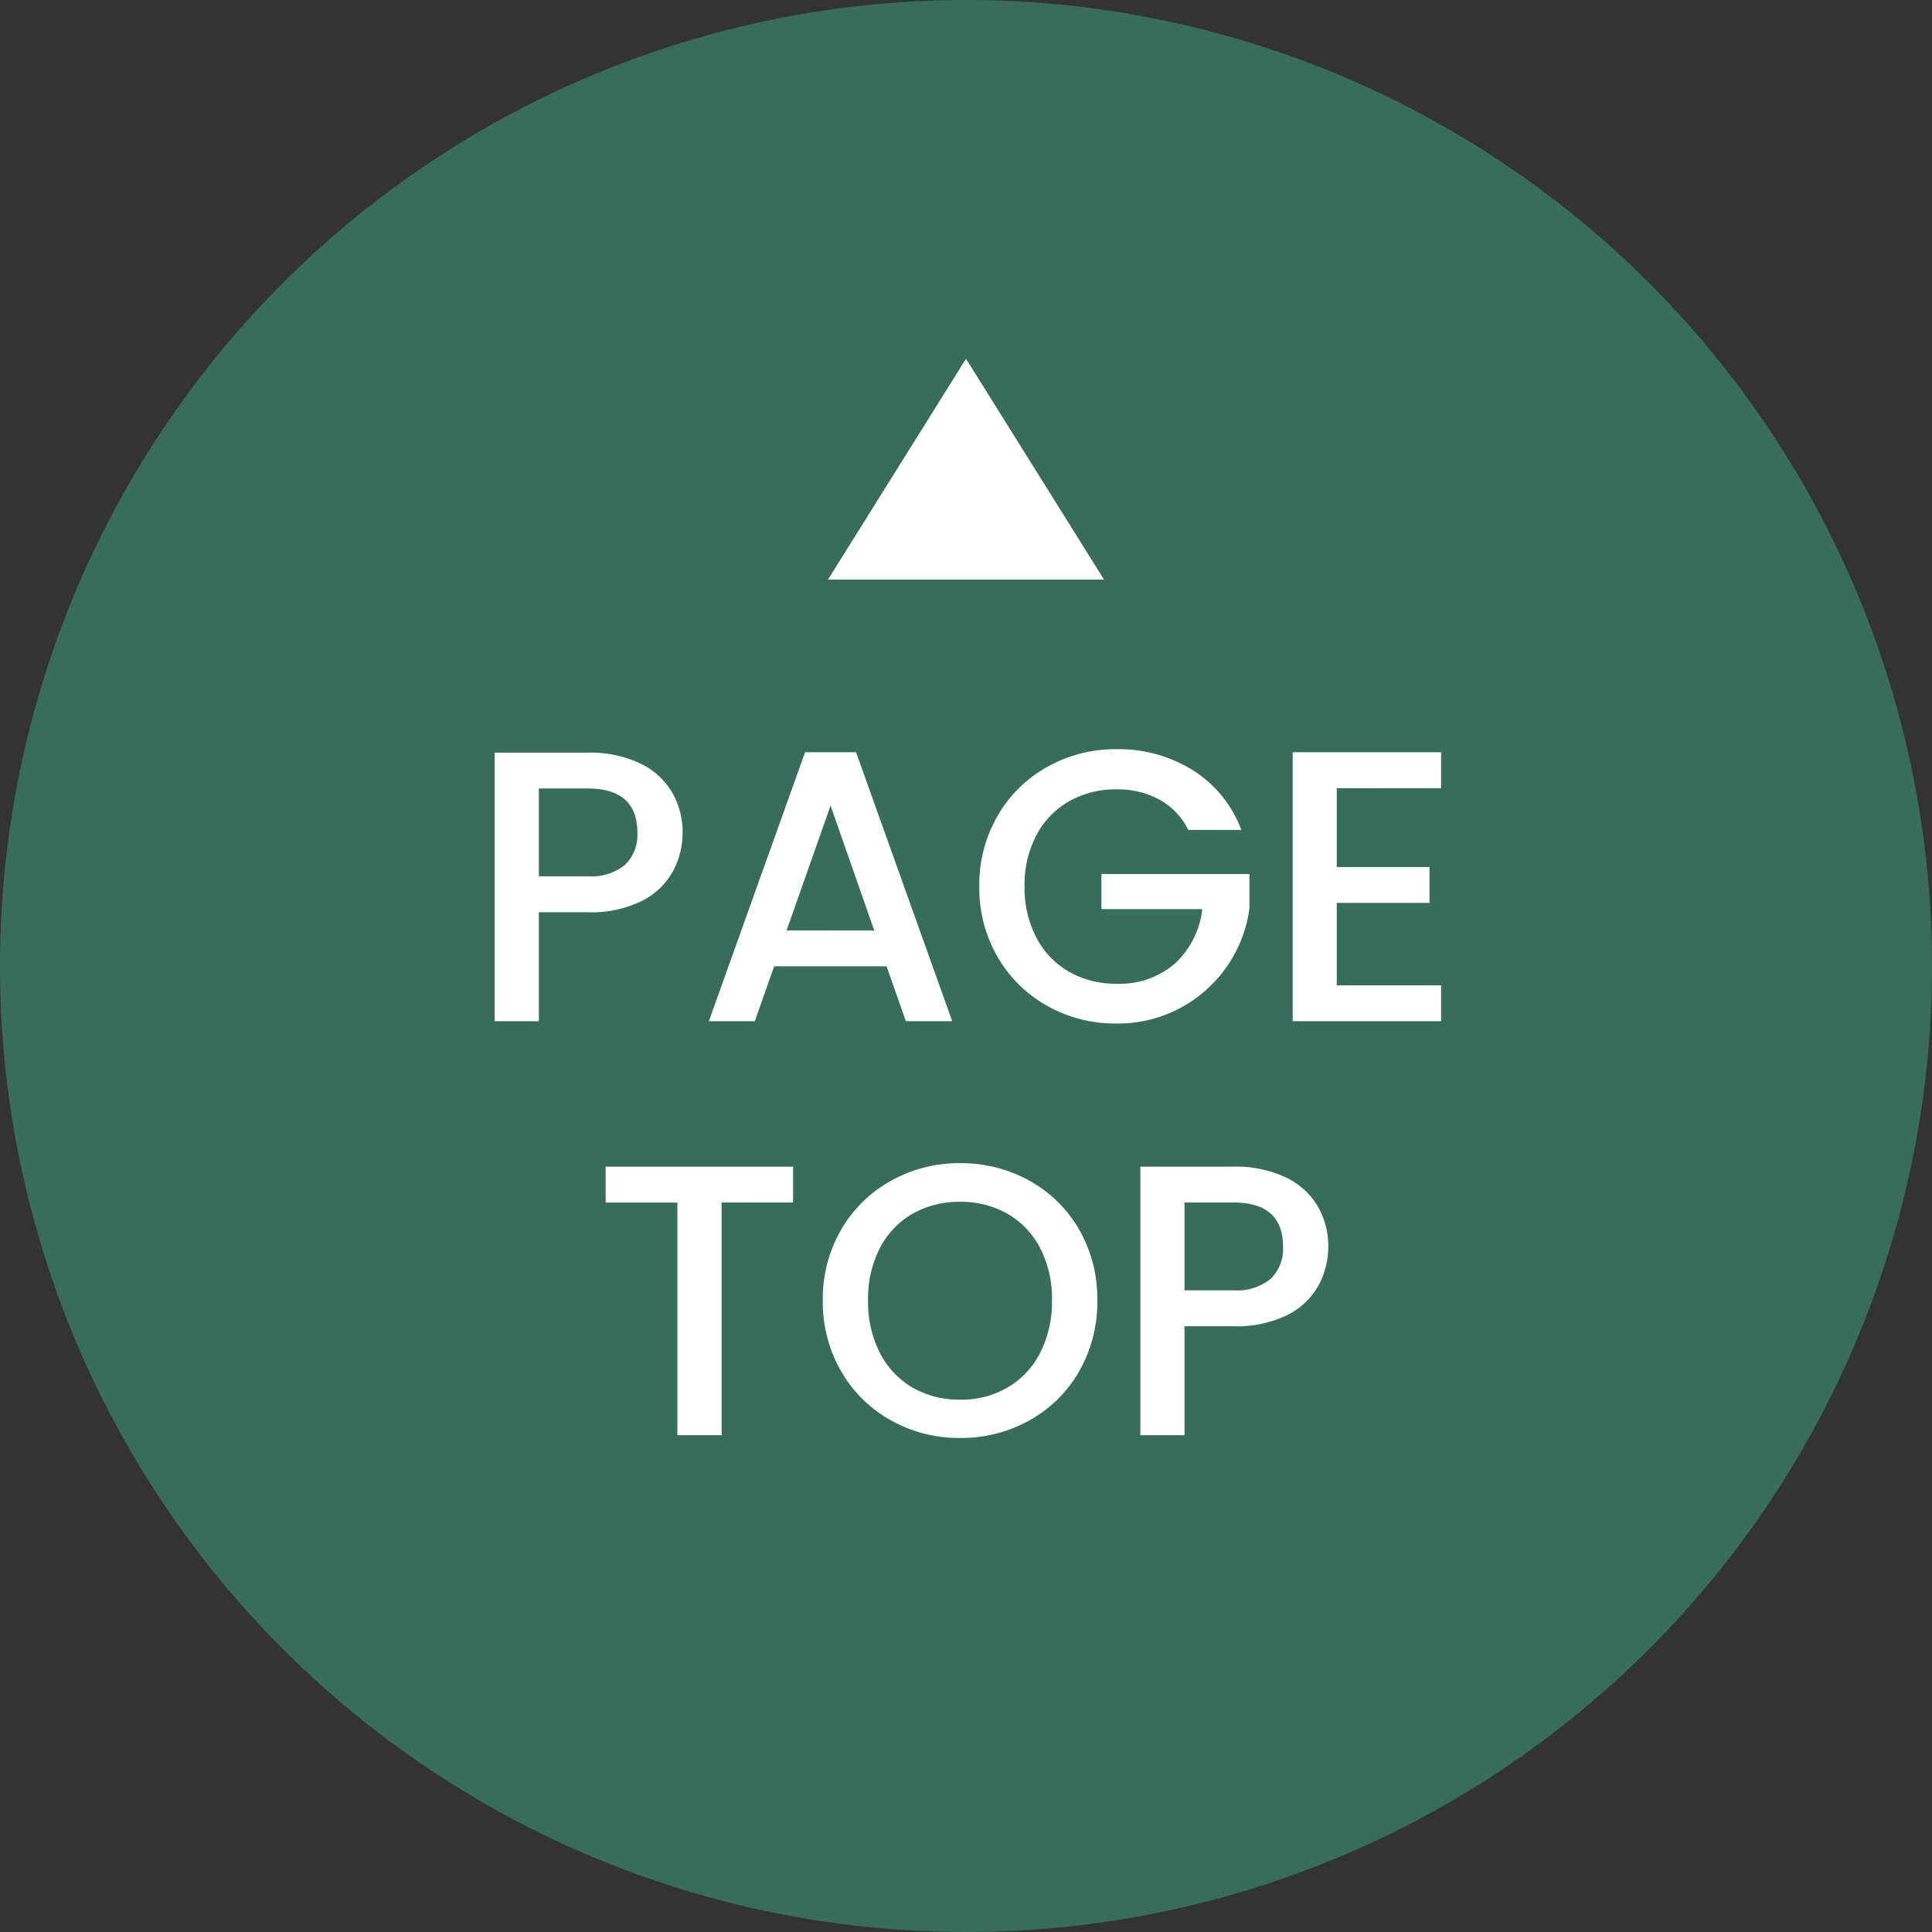
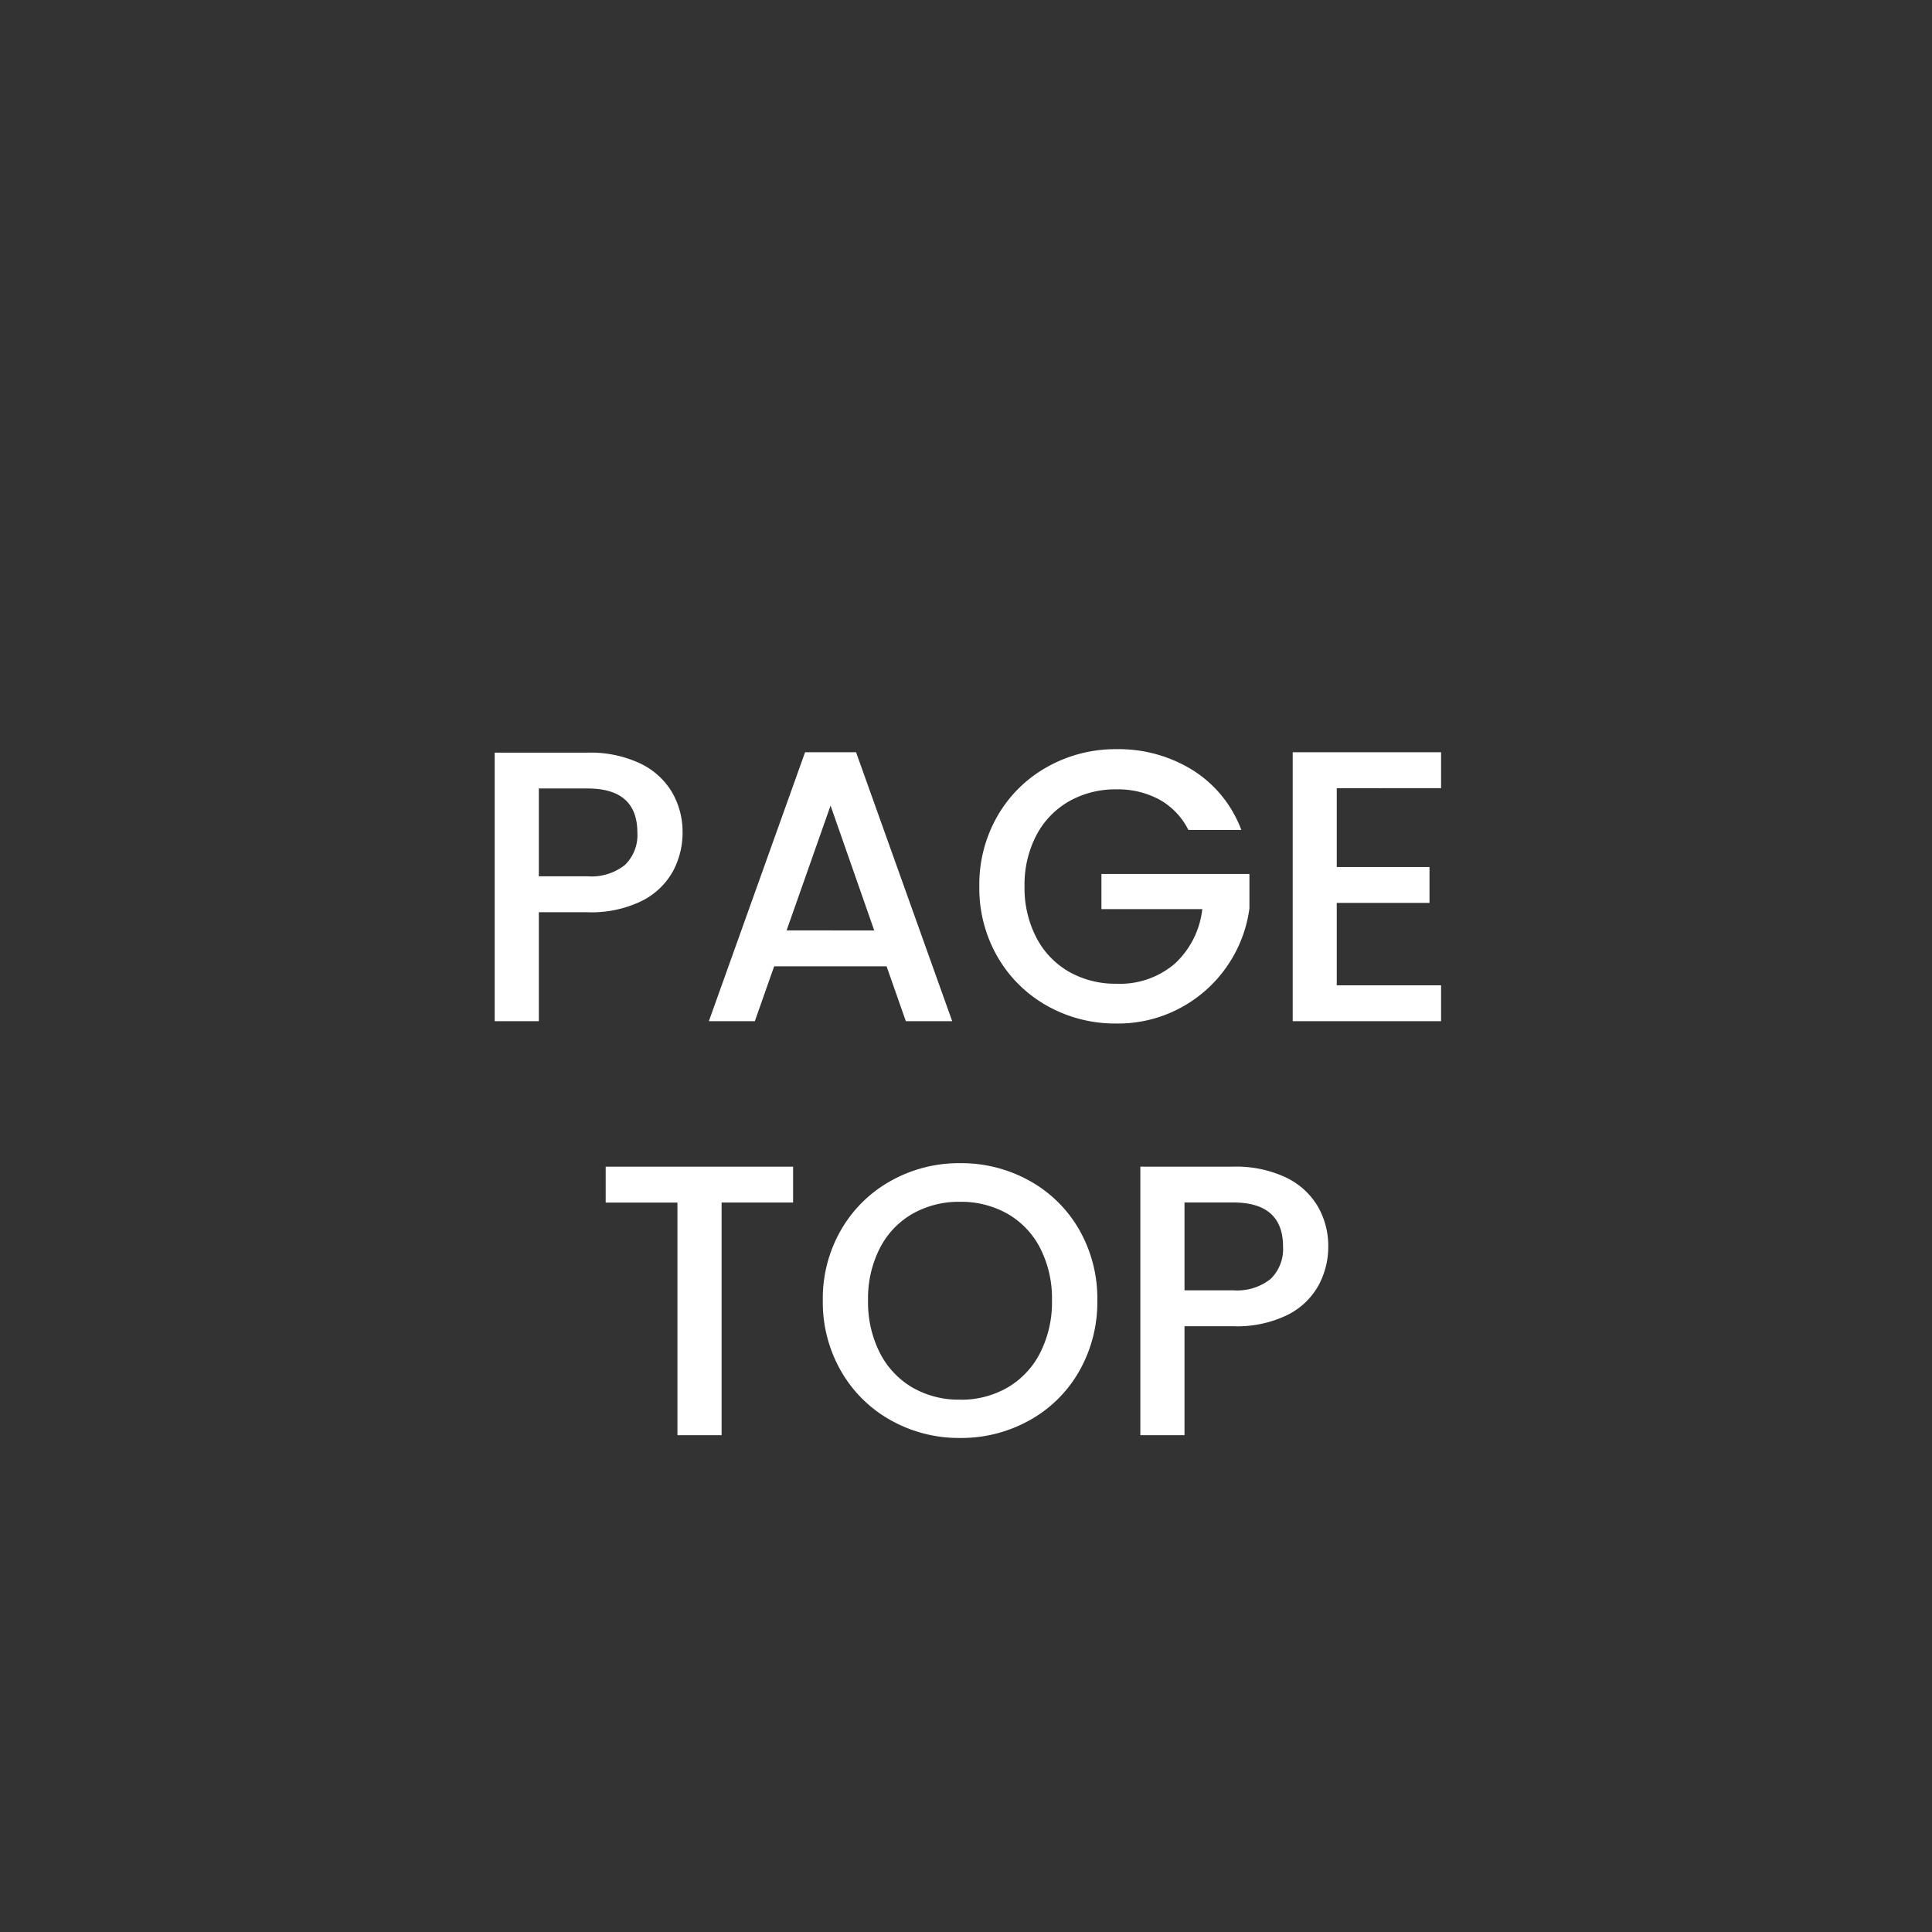
<svg xmlns="http://www.w3.org/2000/svg" width="70" height="70" viewBox="0 0 70 70">
  <rect x="0" y="0" width="70" height="70" fill="#333333" stroke="none" />
  <g transform="translate(-1287 -1464.875)">
-     <path d="M35,0A35,35,0,1,1,0,35,35,35,0,0,1,35,0Z" transform="translate(1287 1464.875)" fill="#396d5b" />
    <g transform="translate(-1 36.875)">
      <path d="M-10.269-6.832a2.938,2.938,0,0,1-.35,1.4,2.623,2.623,0,0,1-1.12,1.071,4.157,4.157,0,0,1-1.974.413h-1.764V0h-1.6V-9.73h3.36a4.242,4.242,0,0,1,1.9.385A2.677,2.677,0,0,1-10.654-8.3,2.857,2.857,0,0,1-10.269-6.832ZM-13.713-5.25a1.946,1.946,0,0,0,1.358-.413,1.511,1.511,0,0,0,.448-1.169q0-1.6-1.806-1.6h-1.764V-5.25ZM-2.877-1.988H-6.951L-7.651,0H-9.317l3.486-9.744h1.848L-.5,0h-1.68Zm-.448-1.3L-4.907-7.812-6.5-3.29ZM8.057-6.93a2.572,2.572,0,0,0-1.05-1.1A3.163,3.163,0,0,0,5.453-8.4a3.4,3.4,0,0,0-1.722.434A3.041,3.041,0,0,0,2.548-6.734a3.858,3.858,0,0,0-.427,1.848,3.9,3.9,0,0,0,.427,1.855A3.031,3.031,0,0,0,3.731-1.792a3.4,3.4,0,0,0,1.722.434,3.047,3.047,0,0,0,2.114-.728A3.164,3.164,0,0,0,8.561-4.06H4.907V-5.334h5.362v1.246A4.79,4.79,0,0,1,9.464-2,4.789,4.789,0,0,1,7.77-.483,4.771,4.771,0,0,1,5.453.084,5.029,5.029,0,0,1,2.947-.553a4.749,4.749,0,0,1-1.8-1.771A4.969,4.969,0,0,1,.483-4.886a4.969,4.969,0,0,1,.665-2.562A4.735,4.735,0,0,1,2.954-9.219a5.04,5.04,0,0,1,2.5-.637,5.077,5.077,0,0,1,2.765.763A4.345,4.345,0,0,1,9.975-6.93Zm5.376-1.512v2.856h3.36v1.3h-3.36V-1.3h3.78V0H11.837V-9.744h5.376v1.3ZM-6.265,5.27v1.3h-2.59V15h-1.6V6.572h-2.6V5.27ZM-.217,15.1a5.04,5.04,0,0,1-2.5-.637,4.72,4.72,0,0,1-1.806-1.778,5.007,5.007,0,0,1-.665-2.569,4.969,4.969,0,0,1,.665-2.562A4.735,4.735,0,0,1-2.716,5.781a5.04,5.04,0,0,1,2.5-.637A5.068,5.068,0,0,1,2.3,5.781,4.684,4.684,0,0,1,4.1,7.552a5.011,5.011,0,0,1,.658,2.562A5.049,5.049,0,0,1,4.1,12.683a4.67,4.67,0,0,1-1.8,1.778A5.068,5.068,0,0,1-.217,15.1Zm0-1.386a3.354,3.354,0,0,0,1.722-.441,3.057,3.057,0,0,0,1.183-1.26,4.046,4.046,0,0,0,.427-1.9,4,4,0,0,0-.427-1.89A3.021,3.021,0,0,0,1.505,6.978,3.4,3.4,0,0,0-.217,6.544a3.4,3.4,0,0,0-1.722.434A3.021,3.021,0,0,0-3.122,8.224a4,4,0,0,0-.427,1.89,4.046,4.046,0,0,0,.427,1.9,3.057,3.057,0,0,0,1.183,1.26A3.354,3.354,0,0,0-.217,13.712ZM13.125,8.168a2.938,2.938,0,0,1-.35,1.4,2.623,2.623,0,0,1-1.12,1.071,4.157,4.157,0,0,1-1.974.413H7.917V15h-1.6V5.27h3.36a4.242,4.242,0,0,1,1.9.385A2.677,2.677,0,0,1,12.74,6.7,2.857,2.857,0,0,1,13.125,8.168ZM9.681,9.75a1.946,1.946,0,0,0,1.358-.413,1.511,1.511,0,0,0,.448-1.169q0-1.6-1.806-1.6H7.917V9.75Z" transform="translate(1323 1465)" fill="#fff" />
-       <path d="M5,0l5,8H0Z" transform="translate(1318 1441)" fill="#fff" />
    </g>
  </g>
</svg>